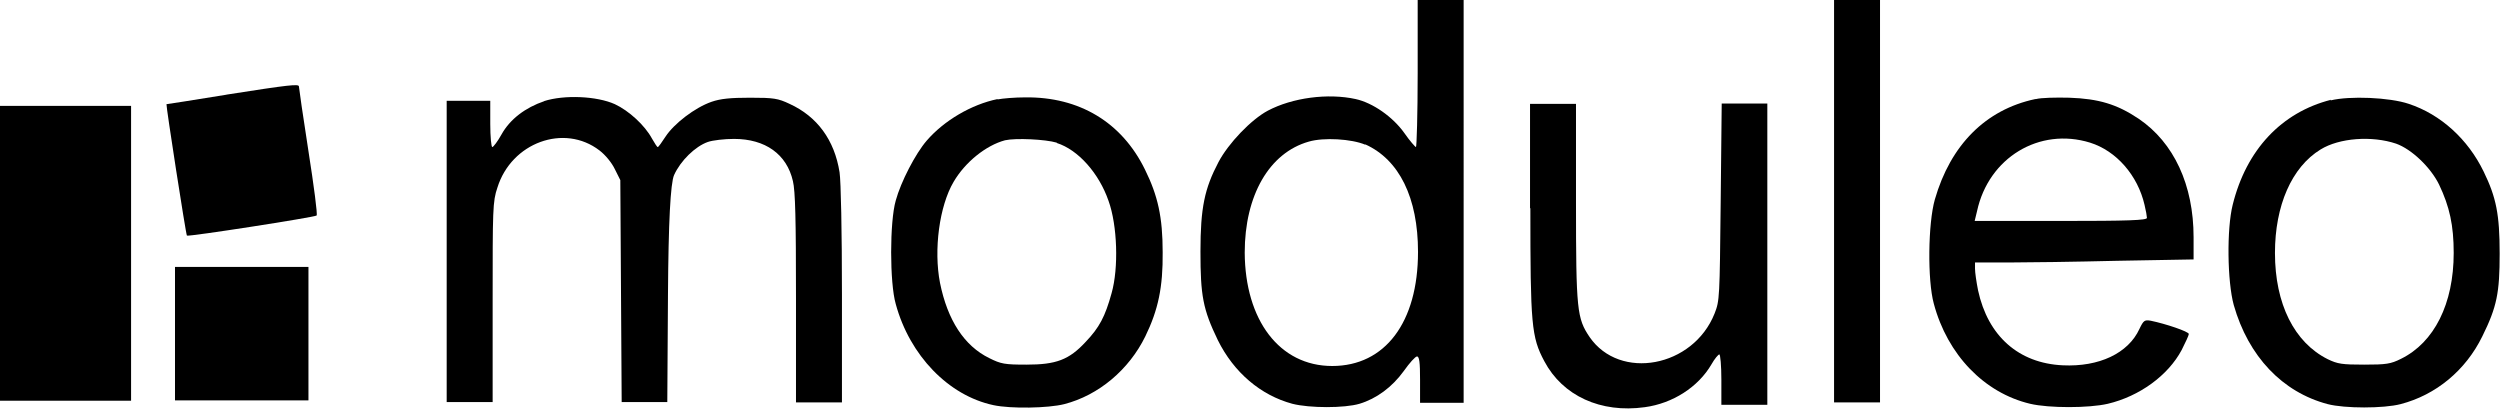
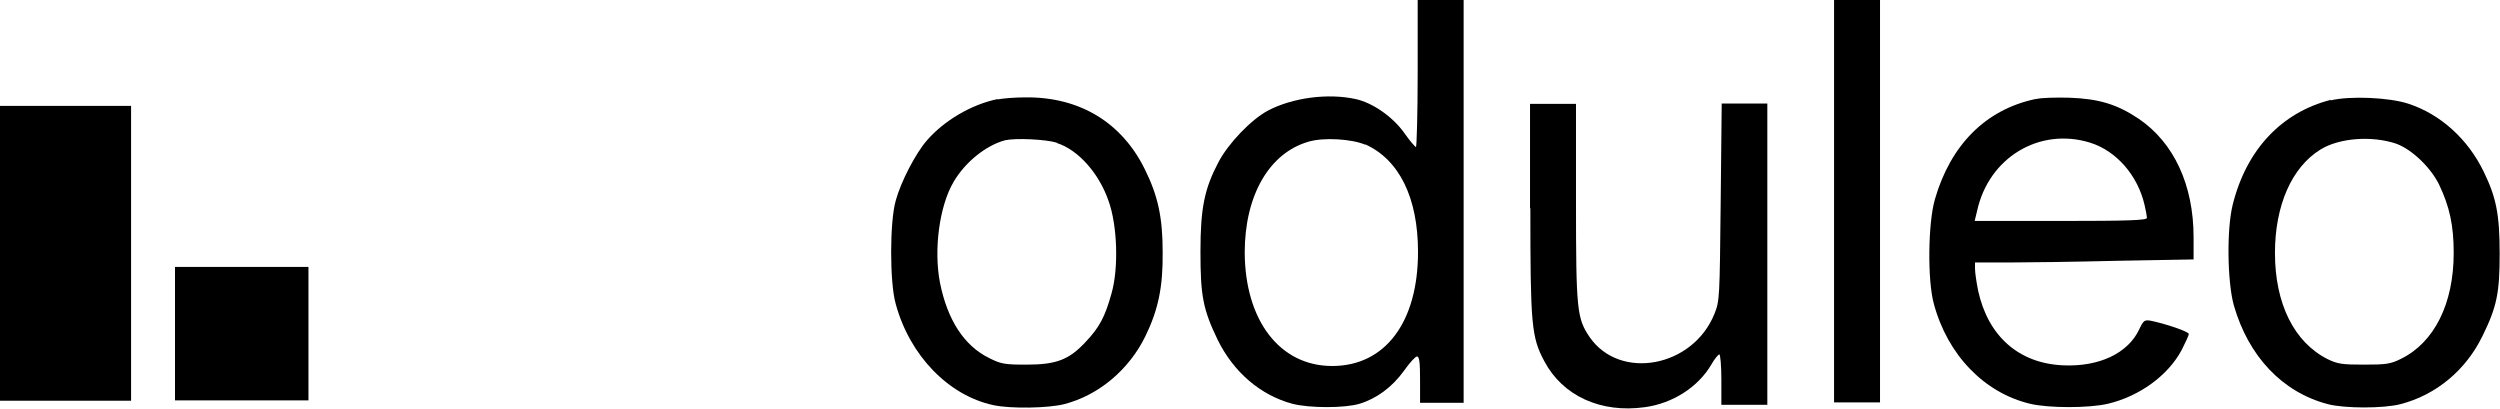
<svg xmlns="http://www.w3.org/2000/svg" id="Layer_1" data-name="Layer 1" width="73.43" height="12" viewBox="0 0 73.43 12">
  <defs>
    <style>
      .cls-1 {
        stroke-width: 0px;
      }
    </style>
  </defs>
  <path class="cls-1" d="M41.64,2.16c0,1.19-.03,2.16-.05,2.16s-.18-.18-.34-.41c-.34-.48-.93-.89-1.43-1-.82-.18-1.86-.04-2.58.34-.49.26-1.16.96-1.45,1.51-.41.78-.53,1.34-.53,2.63s.07,1.69.51,2.6c.47.95,1.26,1.62,2.19,1.87.51.13,1.53.13,1.97,0,.5-.15.96-.49,1.3-.96.17-.24.34-.43.39-.43.07,0,.09.18.09.68v.68h1.28V0h-1.35v2.16ZM40.1,4.24c1,.45,1.55,1.57,1.55,3.16,0,2.07-.97,3.35-2.52,3.35s-2.56-1.35-2.57-3.33c0-1.68.72-2.93,1.88-3.26.44-.13,1.26-.08,1.66.09Z" />
  <path class="cls-1" d="M53.87,5.91v5.91h1.35V0h-1.35v5.91Z" />
-   <path class="cls-1" d="M6.66,2.78c-.97.16-1.76.28-1.77.28-.02.02.57,3.83.6,3.86.03.04,3.76-.54,3.81-.59.03-.03-.08-.87-.24-1.89s-.28-1.87-.28-1.9c0-.08-.28-.05-2.13.24Z" />
-   <path class="cls-1" d="M15.99,2.97c-.56.19-1.01.53-1.26.98-.11.2-.24.37-.27.37s-.06-.3-.06-.68v-.68h-1.28v8.85h1.35v-2.93c0-2.74,0-2.96.14-3.37.41-1.32,1.96-1.89,3-1.09.17.13.36.36.45.55l.16.32.02,3.26.02,3.26h1.34l.02-3.16q.02-3.16.18-3.51c.19-.42.62-.84.99-.97.14-.05.49-.09.77-.09.92,0,1.55.45,1.73,1.24.07.29.09,1.12.09,3.44v3.06h1.35v-3.16c0-1.88-.03-3.33-.07-3.6-.15-.95-.66-1.64-1.47-2.01-.34-.16-.46-.18-1.16-.18-.58,0-.87.03-1.13.12-.49.17-1.1.64-1.35,1.02-.11.17-.21.31-.23.31s-.09-.11-.17-.25c-.21-.39-.68-.82-1.09-1.01-.53-.24-1.49-.28-2.08-.09Z" />
  <path class="cls-1" d="M29.3,2.91c-.77.16-1.57.63-2.08,1.22-.33.38-.76,1.21-.91,1.76-.18.62-.18,2.42,0,3.04.41,1.51,1.55,2.69,2.87,2.97.51.11,1.61.09,2.08-.03,1.01-.26,1.9-1.01,2.38-1.99.38-.78.52-1.45.51-2.47,0-1.03-.14-1.66-.52-2.43-.68-1.39-1.93-2.14-3.52-2.12-.3,0-.66.03-.81.06ZM31.04,4.2c.63.2,1.24.89,1.52,1.7.26.72.3,1.97.09,2.71-.19.69-.36,1.01-.76,1.43-.49.53-.87.67-1.74.67-.64,0-.75-.02-1.09-.19-.74-.36-1.23-1.12-1.45-2.21-.19-.97-.02-2.26.4-2.97.34-.58.95-1.07,1.51-1.22.31-.07,1.18-.03,1.52.07Z" />
  <path class="cls-1" d="M59.78,2.91c-1.46.31-2.49,1.35-2.95,2.95-.2.7-.22,2.37-.03,3.06.4,1.5,1.48,2.62,2.83,2.94.55.13,1.72.13,2.28,0,.93-.22,1.77-.83,2.17-1.58.11-.22.21-.43.21-.47,0-.07-.68-.3-1.12-.39-.18-.03-.21-.01-.33.24-.33.72-1.19,1.12-2.25,1.07-1.3-.06-2.2-.86-2.49-2.2-.05-.25-.09-.53-.09-.64v-.18h.97c.53,0,1.98-.02,3.21-.05l2.24-.04v-.65c0-1.54-.58-2.78-1.61-3.48-.64-.43-1.18-.59-2.04-.62-.39-.01-.83,0-.98.04ZM61.39,4.19c.77.24,1.4.96,1.6,1.83.04.16.07.34.07.38,0,.07-.55.09-2.53.09h-2.53l.07-.29c.34-1.57,1.83-2.47,3.32-2.01Z" />
  <path class="cls-1" d="M68.47,2.93c-1.46.37-2.49,1.47-2.89,3.08-.18.71-.16,2.26.03,2.95.43,1.51,1.43,2.56,2.76,2.91.5.13,1.64.13,2.14,0,1.04-.27,1.91-.99,2.4-1.99.43-.87.51-1.28.51-2.43s-.1-1.65-.47-2.41c-.46-.95-1.26-1.68-2.2-1.99-.56-.19-1.74-.24-2.3-.1ZM70.38,4.22c.45.16,1.01.69,1.26,1.2.31.65.43,1.2.43,2.01,0,1.49-.57,2.63-1.55,3.11-.3.15-.43.17-1.08.17s-.78-.02-1.07-.16c-.98-.49-1.55-1.62-1.55-3.12,0-1.39.49-2.52,1.34-3.04.55-.34,1.51-.41,2.22-.17Z" />
  <path class="cls-1" d="M44.95,6.11c0,3.42.03,3.79.41,4.5.54,1.02,1.66,1.53,2.95,1.35.82-.11,1.57-.59,1.96-1.26.09-.16.2-.29.23-.29s.06.33.06.74v.74h1.35V3.04h-1.34l-.03,2.89c-.03,2.82-.03,2.9-.18,3.28-.63,1.58-2.78,1.98-3.67.69-.37-.55-.4-.78-.4-3.96v-2.89h-1.35v3.07Z" />
  <path class="cls-1" d="M0,7.44v4.33h3.85V3.11H0v4.33Z" />
  <path class="cls-1" d="M5.14,9.8v1.96h3.92v-3.92h-3.92v1.96Z" />
</svg>